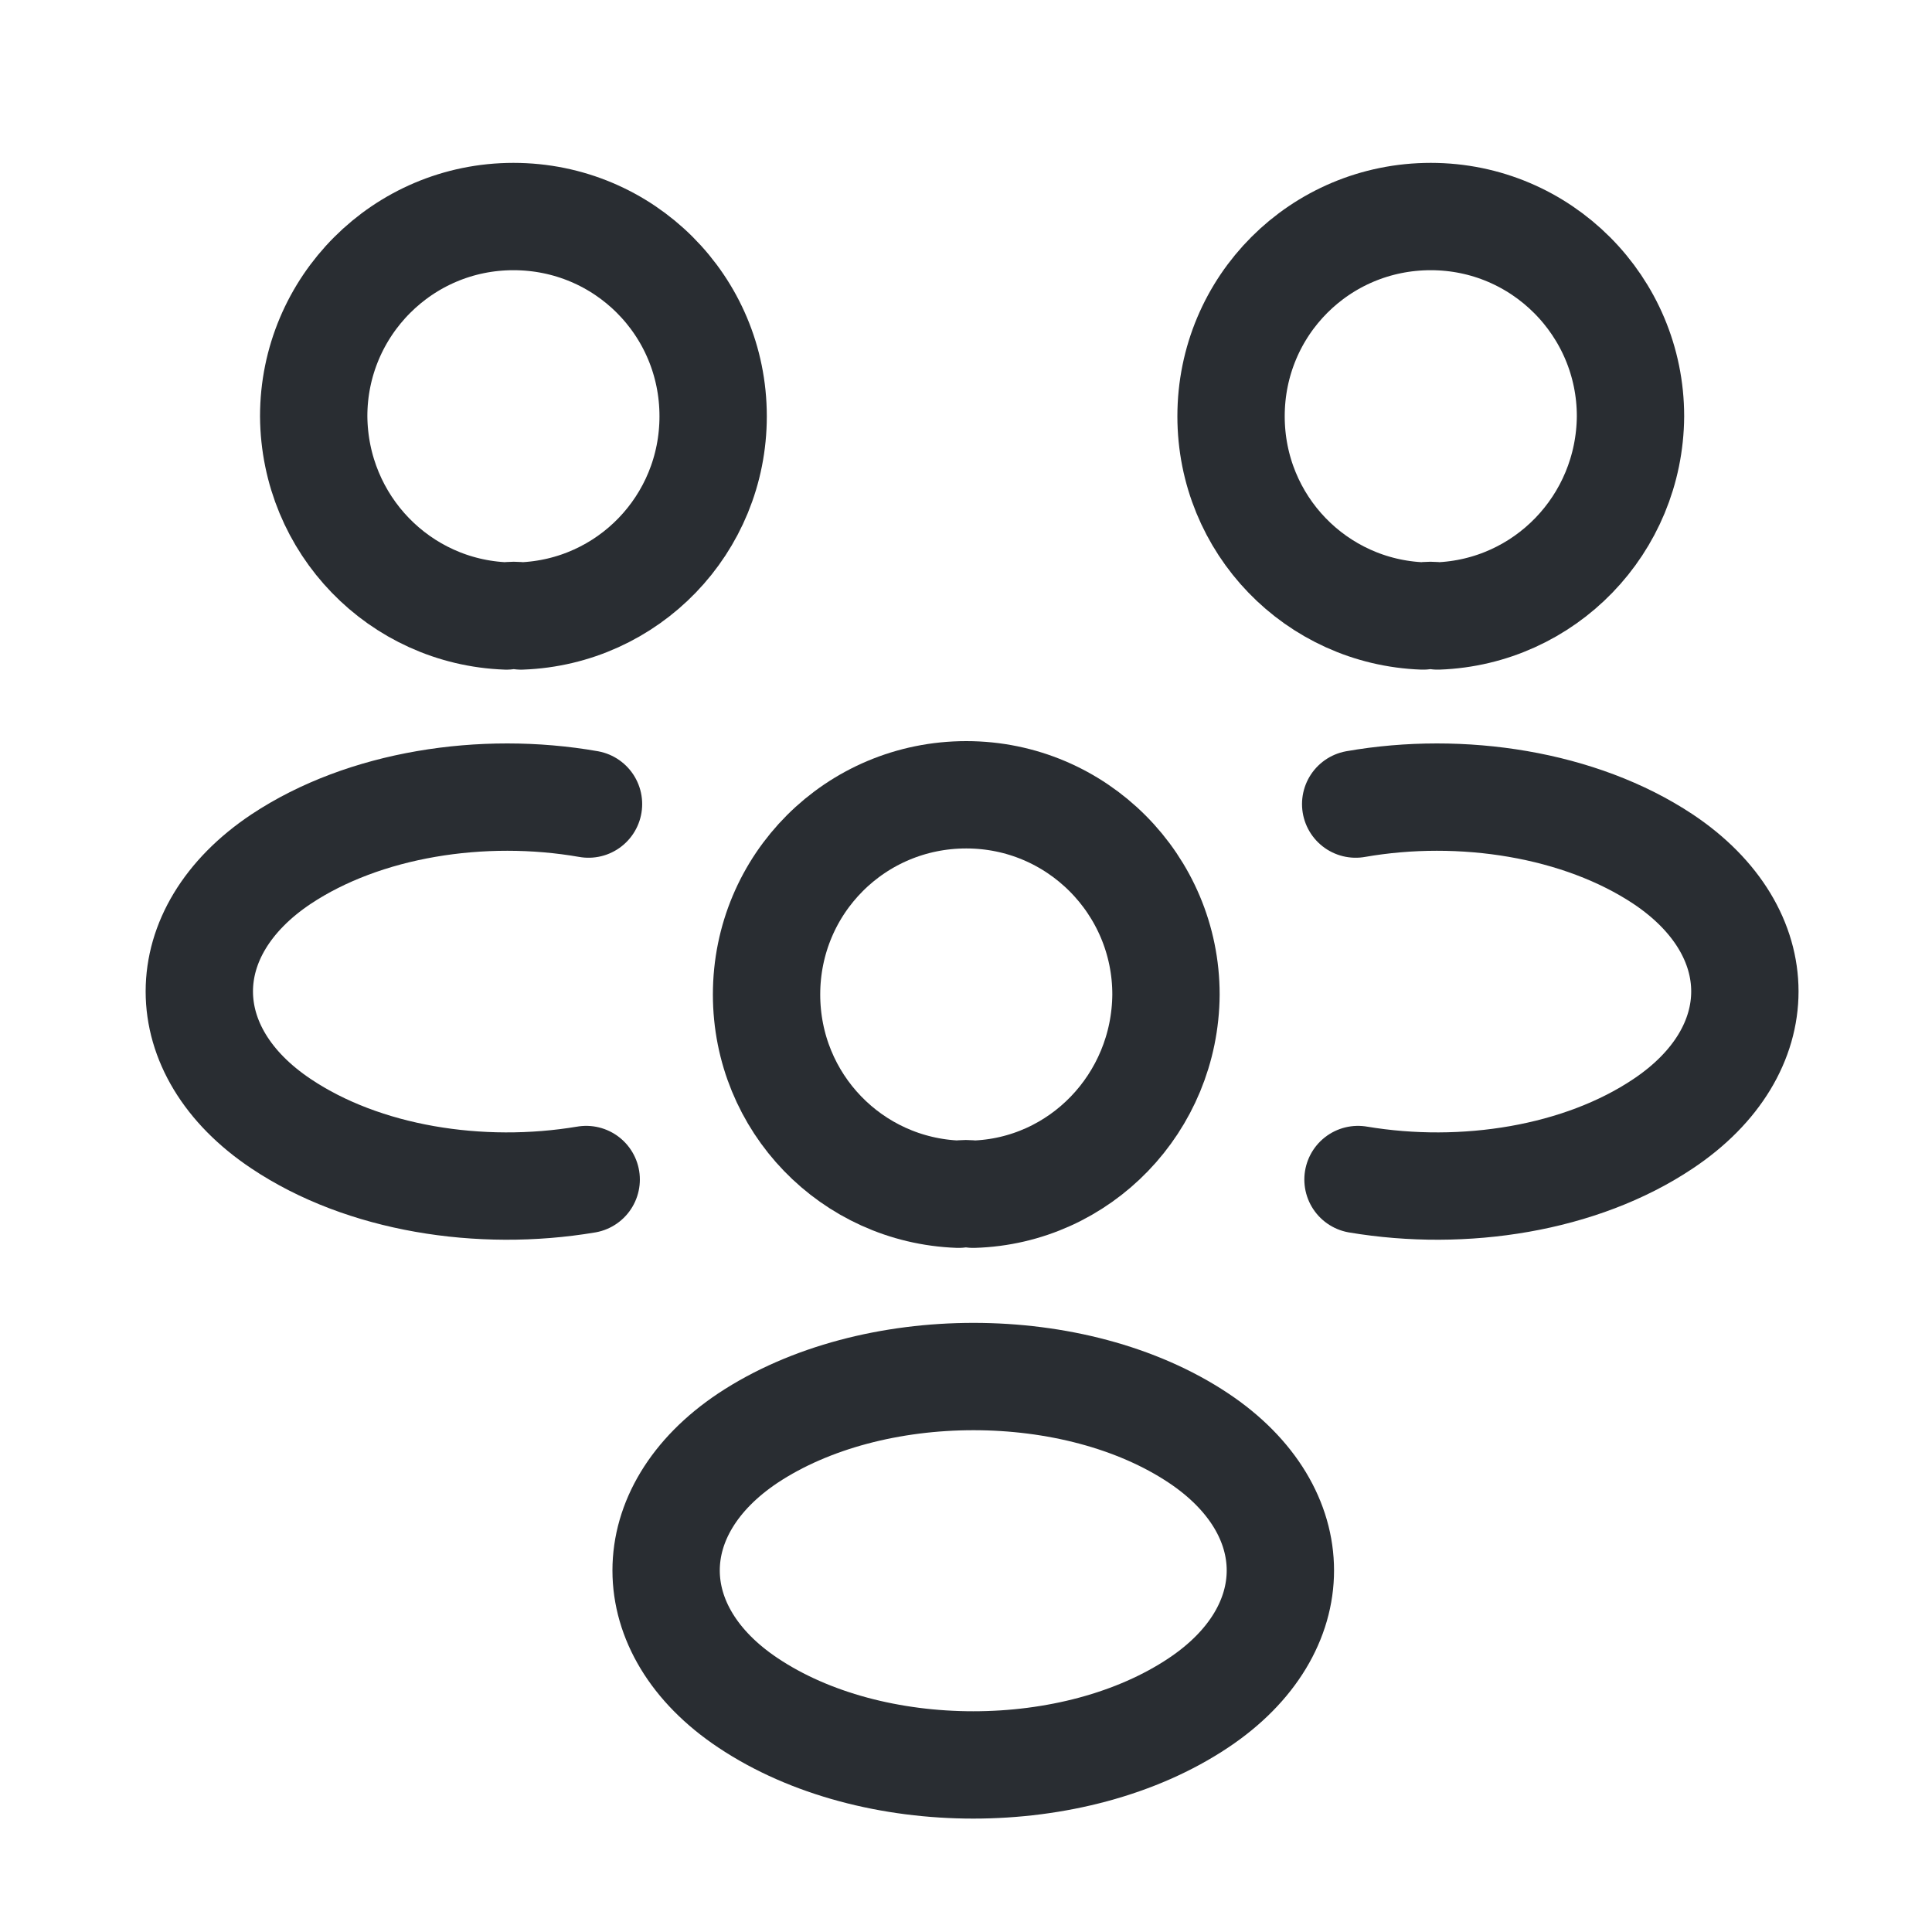
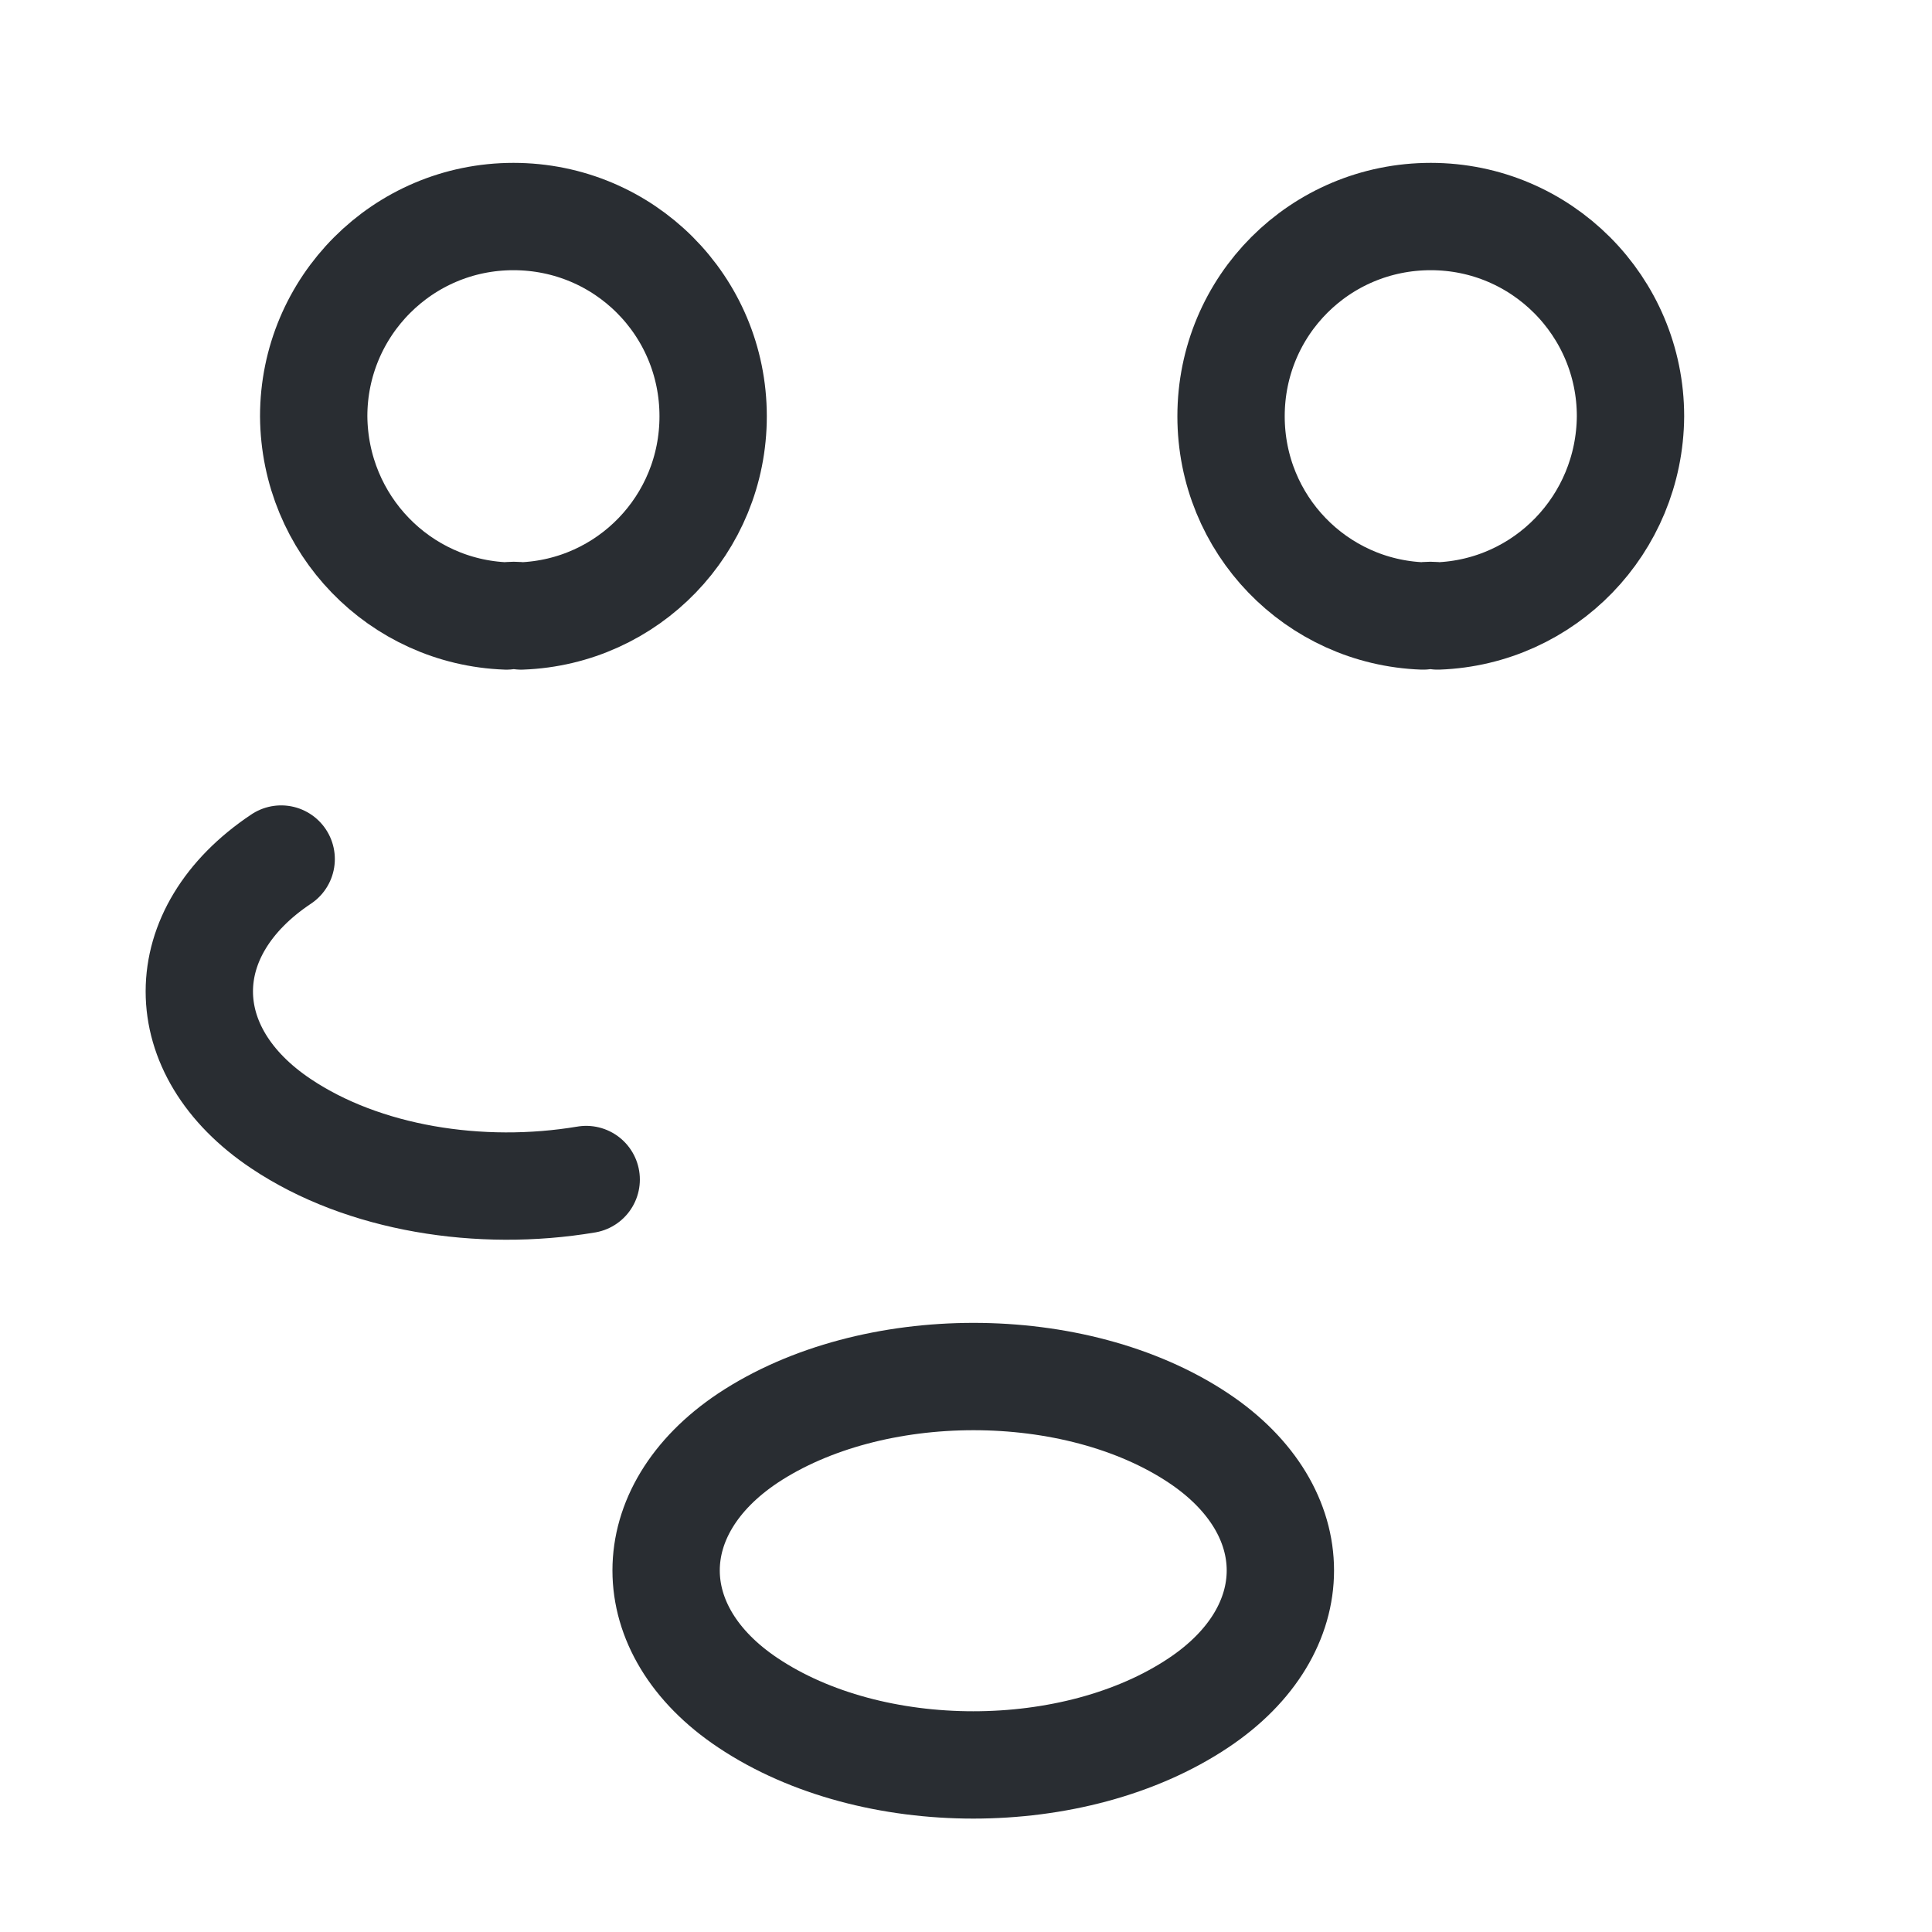
<svg xmlns="http://www.w3.org/2000/svg" xmlns:xlink="http://www.w3.org/1999/xlink" width="90px" height="90px" viewBox="0 0 90 90" version="1.1">
  <rect x="0" y="0" width="90" height="90" fill="#808080" stroke="none" />
  <defs>
    <path d="M1920 0L1920 0L1920 4688L0 4688L0 0L1920 0Z" id="path_1" />
    <path d="M266.615 1501.14L533.954 1501.14L533.954 1750.25L266.615 1750.25L266.615 1501.14Z" id="path_2" />
    <rect width="90" height="90" id="slice_1" />
    <clipPath id="clip_1">
      <use xlink:href="#slice_1" clip-rule="evenodd" />
    </clipPath>
    <clipPath id="clip_2">
      <use xlink:href="#path_1" clip-rule="evenodd" fill-rule="evenodd" />
    </clipPath>
    <clipPath id="clip_3">
      <use xlink:href="#path_2" />
    </clipPath>
  </defs>
  <g id="oem_icon" clip-path="url(#clip_1)">
    <use xlink:href="#slice_1" stroke="none" fill="none" />
    <g id="our brands" clip-path="url(#clip_2)" transform="translate(-515.001 -2986)">
-       <path d="M1920 0L1920 0L1920 4688L0 4688L0 0L1920 0Z" id="our-brands" fill="#FFFFFF" stroke="none" />
      <g id="content" transform="translate(-474 1436)">
        <g id="parkciry" transform="translate(634 0)">
          <g id="Rectangle-Copy">
            <use stroke="none" fill="#FFFFFF" xlink:href="#path_2" fill-rule="evenodd" />
            <g clip-path="url(#clip_3)">
              <use xlink:href="#path_2" fill="none" stroke="#E2E2E2" stroke-width="2" />
            </g>
          </g>
          <g id="vuesaxlinearpeople" transform="translate(364.286 1560.087)">
            <g id="people">
              <g id="Group" transform="translate(48.062 0)">
                <path d="M8.943 18.608C3.967 18.427 0 14.352 0 9.304C0 4.147 4.147 0 9.304 0C14.46 0 18.608 4.183 18.608 9.304C18.572 14.352 14.605 18.427 9.628 18.608C9.412 18.572 9.16 18.572 8.943 18.608Z" id="Vector" fill="none" stroke="#292D32" stroke-width="5" stroke-linecap="round" stroke-linejoin="round" />
-                 <path d="M5.914 44.86C10.854 45.69 16.299 44.824 20.122 42.264C25.207 38.874 25.207 33.321 20.122 29.931C16.263 27.37 10.746 26.505 5.806 27.37" id="Vector" fill="none" stroke="#292D32" stroke-width="5" stroke-linecap="round" stroke-linejoin="round" />
              </g>
              <g id="Group">
                <path d="M14.992 18.608C19.969 18.427 23.936 14.352 23.936 9.304C23.936 4.147 19.789 0 14.632 0C9.475 0 5.328 4.183 5.328 9.304C5.364 14.352 9.331 18.427 14.307 18.608C14.524 18.572 14.776 18.572 14.992 18.608Z" id="Vector" fill="none" stroke="#292D32" stroke-width="5" stroke-linecap="round" stroke-linejoin="round" />
-                 <path d="M18.022 44.86C13.081 45.69 7.636 44.824 3.813 42.264C-1.271 38.874 -1.271 33.321 3.813 29.931C7.672 27.37 13.189 26.505 18.13 27.37" id="Vector" fill="none" stroke="#292D32" stroke-width="5" stroke-linecap="round" stroke-linejoin="round" />
+                 <path d="M18.022 44.86C13.081 45.69 7.636 44.824 3.813 42.264C-1.271 38.874 -1.271 33.321 3.813 29.931" id="Vector" fill="none" stroke="#292D32" stroke-width="5" stroke-linecap="round" stroke-linejoin="round" />
              </g>
              <g id="Group" transform="translate(21.745 26.937)">
-                 <path d="M13.622 18.608C8.645 18.427 4.679 14.352 4.679 9.304C4.679 4.147 8.826 0 13.982 0C19.139 0 23.286 4.183 23.286 9.304C23.25 14.352 19.284 18.463 14.307 18.608C14.091 18.572 13.838 18.572 13.622 18.608Z" id="Vector" fill="none" stroke="#292D32" stroke-width="5" stroke-linecap="round" stroke-linejoin="round" />
                <path d="M3.813 42.3C9.583 46.158 19.031 46.158 24.801 42.3C29.886 38.91 29.886 33.357 24.801 29.967C19.067 26.145 9.583 26.145 3.813 29.967C-1.271 33.357 -1.271 38.91 3.813 42.3Z" id="Vector" fill="none" stroke="#292D32" stroke-width="5" stroke-linecap="round" stroke-linejoin="round" />
              </g>
            </g>
          </g>
        </g>
      </g>
    </g>
  </g>
</svg>